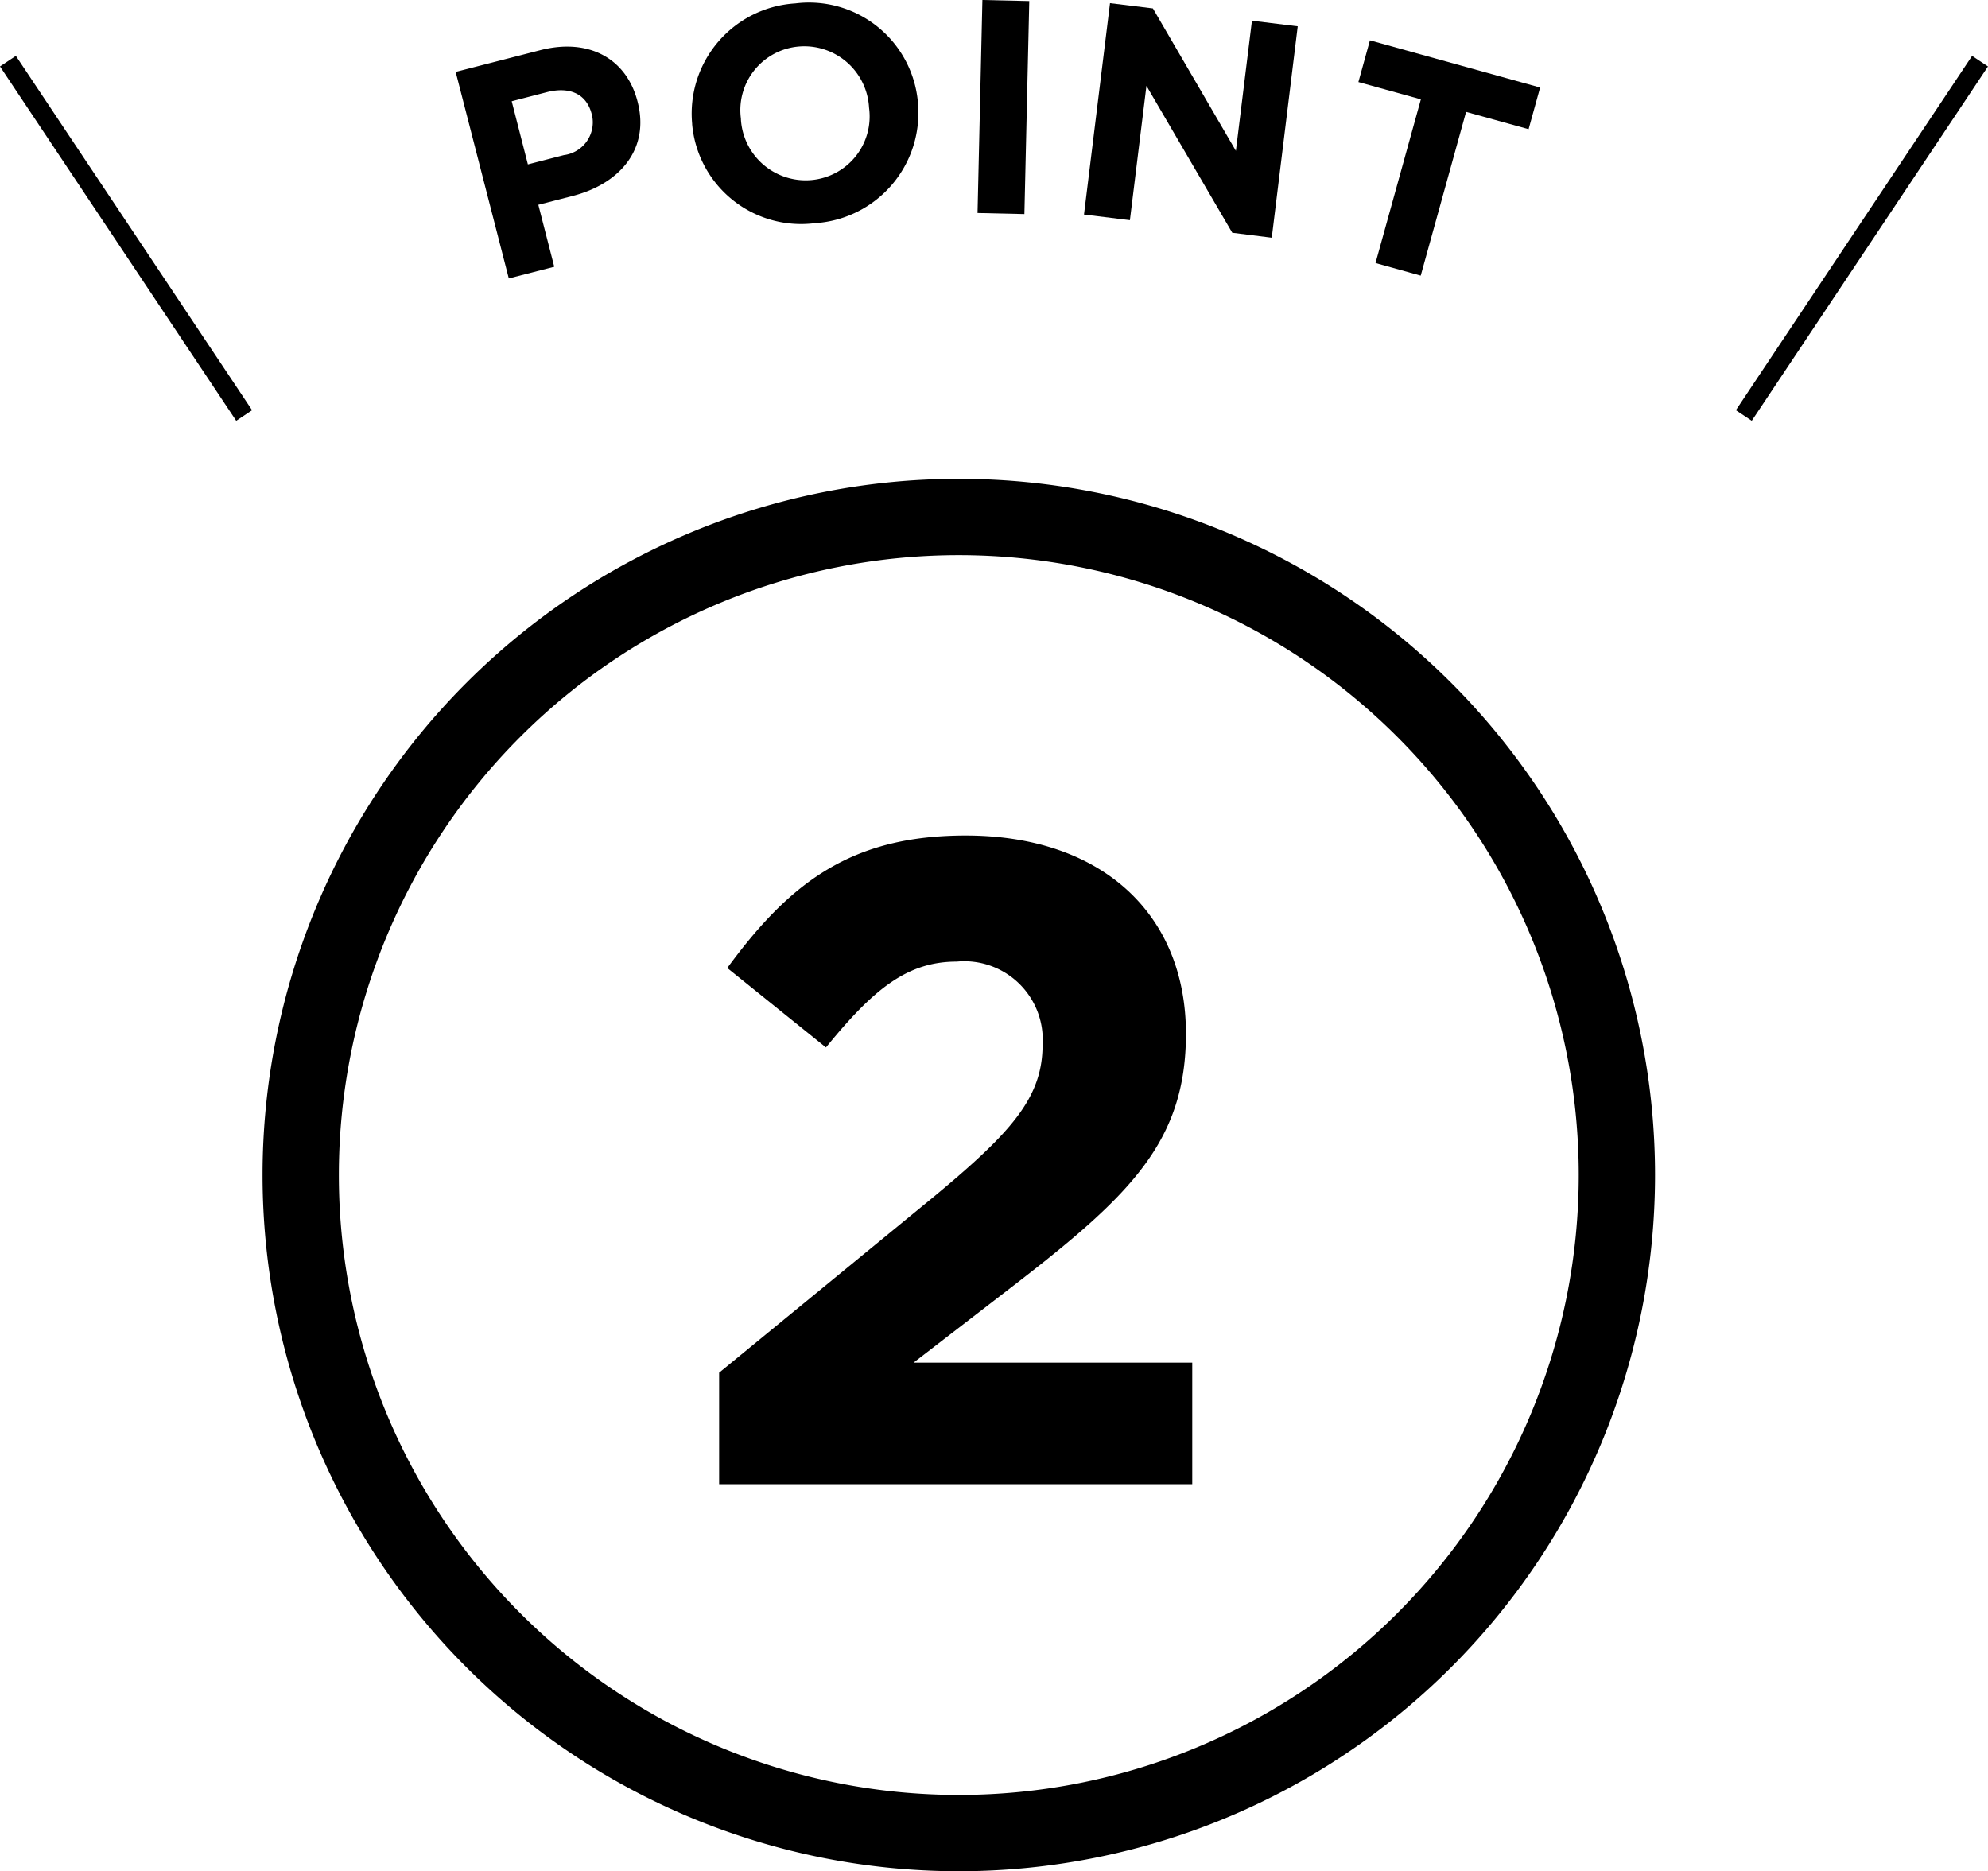
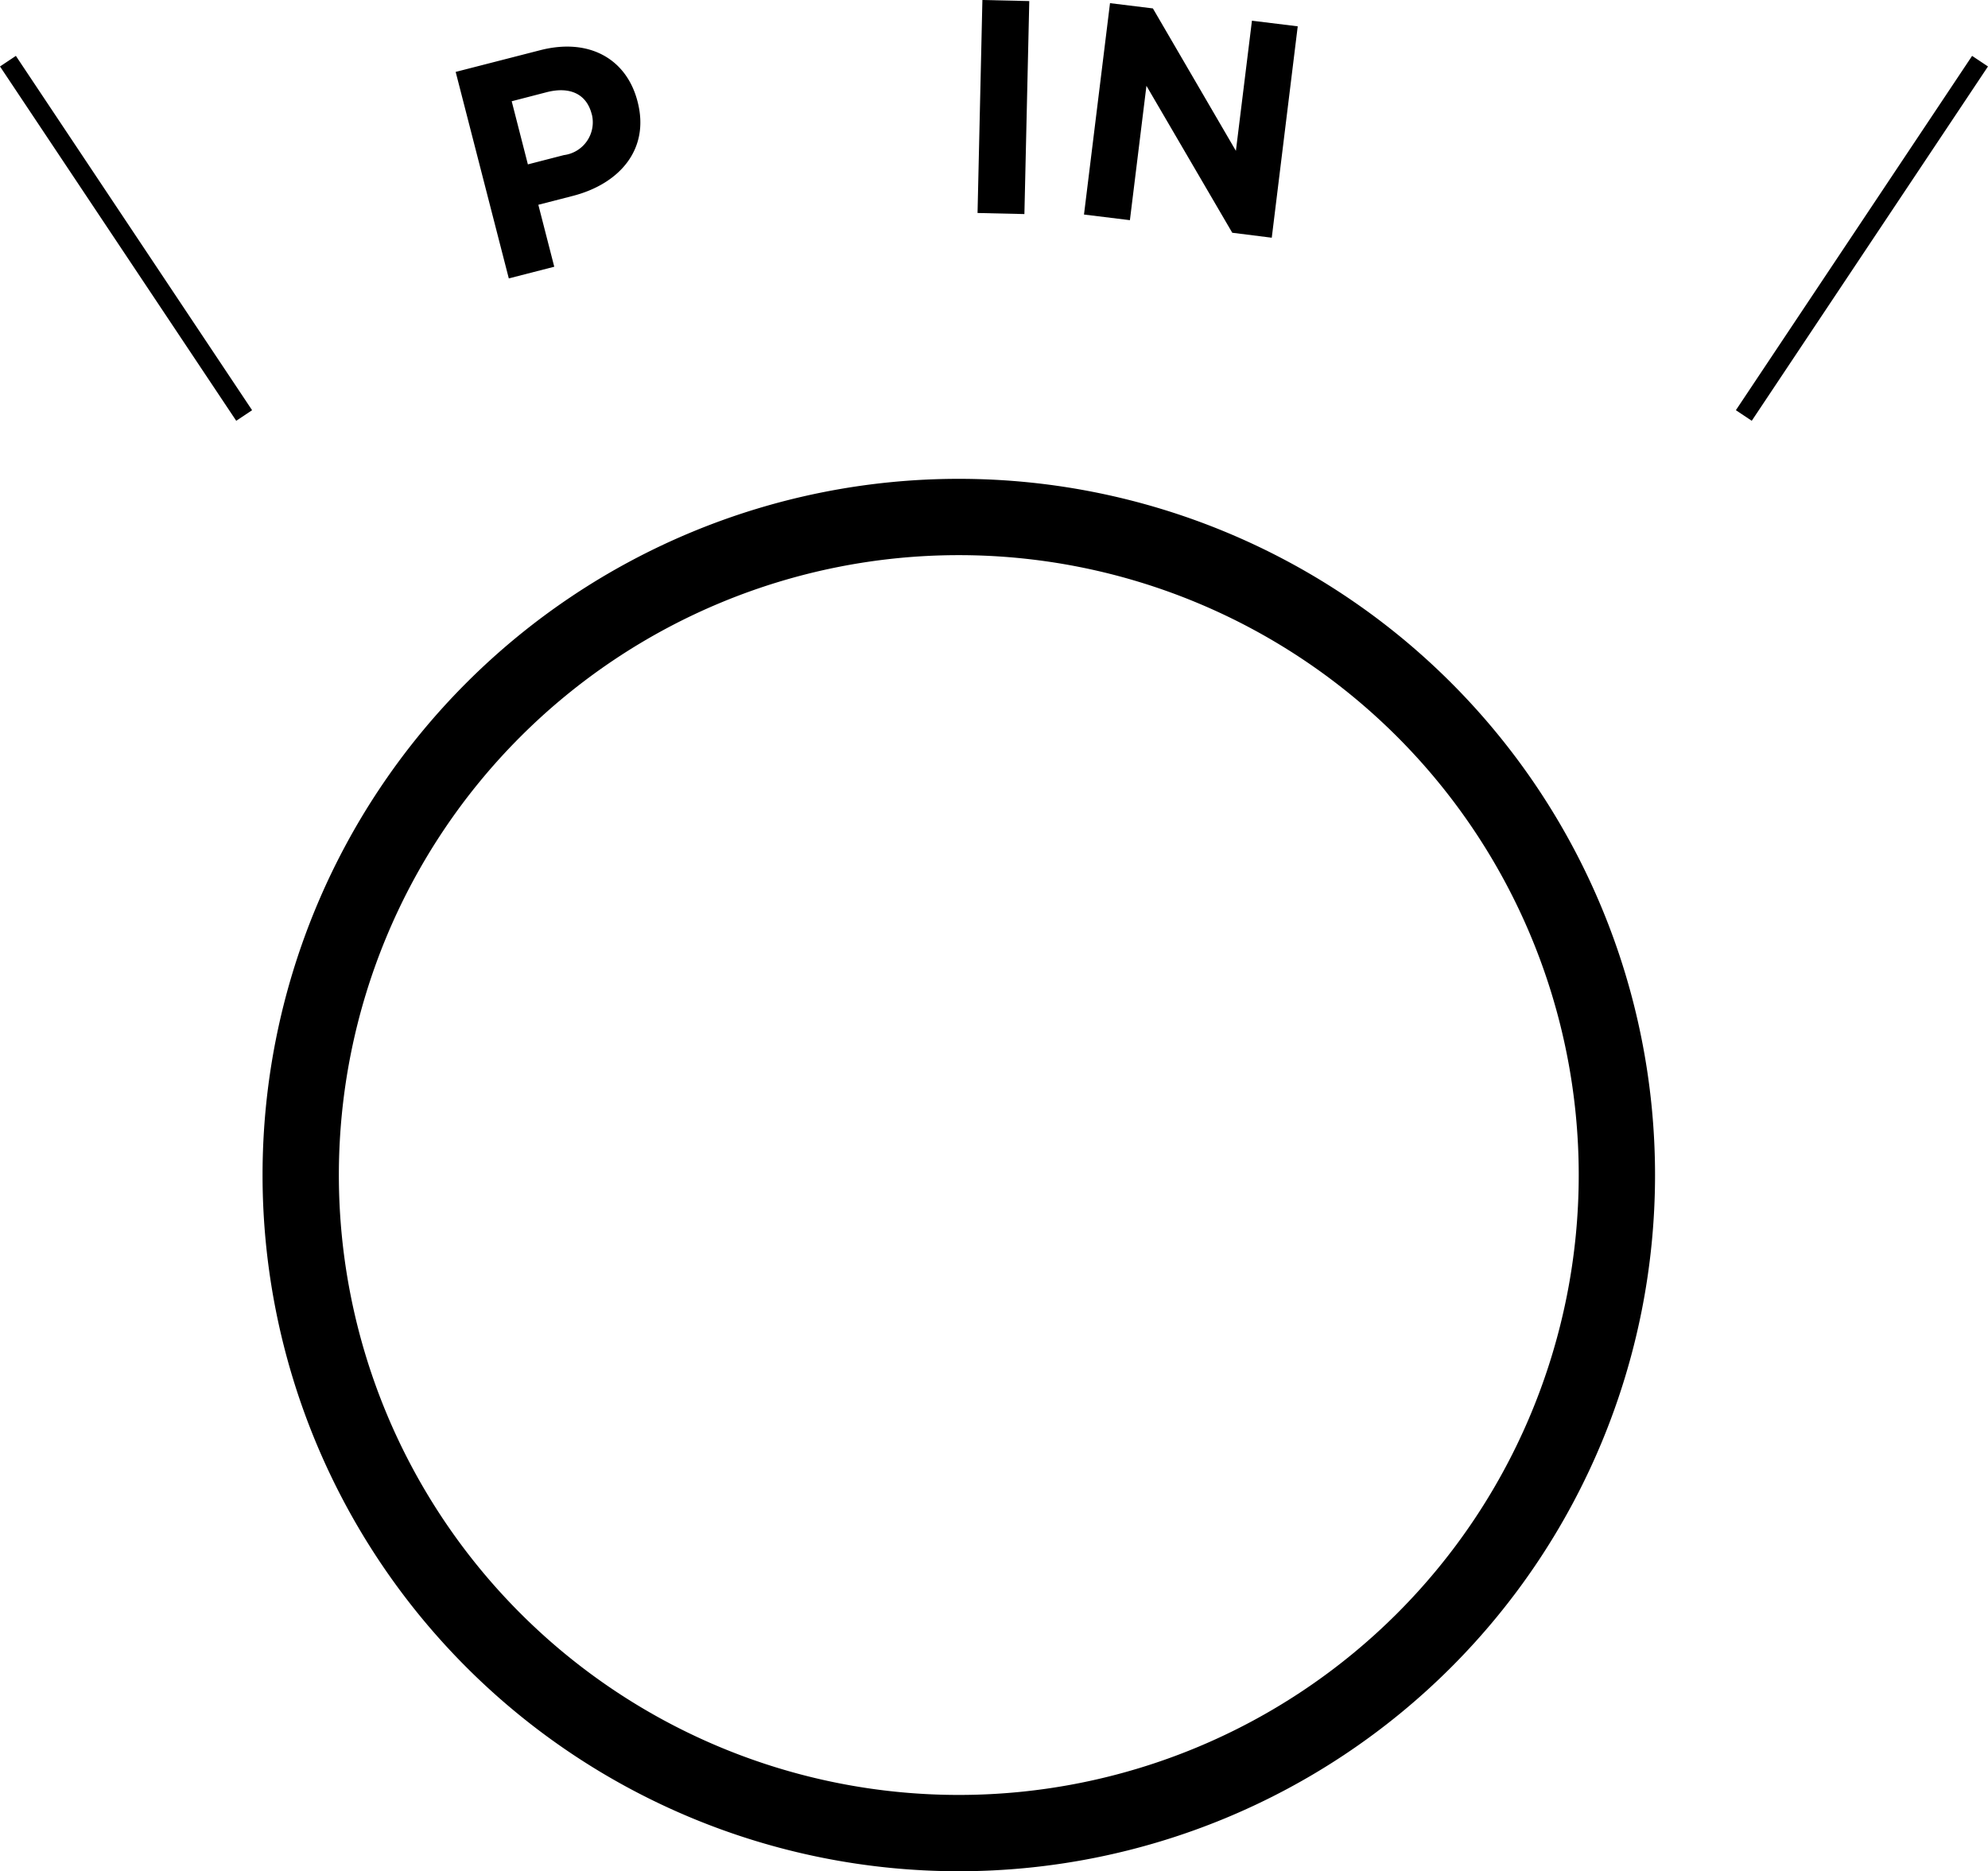
<svg xmlns="http://www.w3.org/2000/svg" width="78.156" height="73.569" viewBox="0 0 78.156 73.569">
  <g id="point2_ico" transform="translate(-1195.688 -10317)">
    <path id="パス_17192" data-name="パス 17192" d="M25.872,0A25.872,25.872,0,1,1,0,25.872,25.872,25.872,0,0,1,25.872,0Z" transform="translate(1207.51 10337.326)" fill="none" stroke="#000" stroke-width="3" />
    <path id="パス_16853" data-name="パス 16853" d="M905.913,224.937l-1.357.349.626,2.436-1.787.459-2.089-8.119,3.318-.852c1.937-.5,3.4.347,3.83,2.007l.006.024C908.944,223.12,907.733,224.468,905.913,224.937Zm.74-3.22c-.206-.8-.872-1.087-1.766-.858l-1.378.357.636,2.482,1.416-.365a1.3,1.3,0,0,0,1.1-1.594Z" transform="translate(312.296 10099.765)" />
-     <path id="パス_16854" data-name="パス 16854" d="M910.8,226.867a4.3,4.3,0,0,1-4.822-3.888l0-.024a4.338,4.338,0,0,1,4.056-4.728,4.3,4.3,0,0,1,4.82,3.888l0,.024A4.339,4.339,0,0,1,910.8,226.867Zm2.132-4.55a2.549,2.549,0,0,0-2.771-2.394,2.509,2.509,0,0,0-2.266,2.831l0,.026a2.549,2.549,0,0,0,2.771,2.392,2.511,2.511,0,0,0,2.268-2.833Z" transform="translate(316.921 10098.907)" />
    <path id="パス_16855" data-name="パス 16855" d="M911.591,226.523l.191-8.374,1.843.042-.192,8.374Z" transform="translate(322.528 10098.851)" />
    <path id="パス_16856" data-name="パス 16856" d="M919.518,227.238l-3.374-5.777-.65,5.282-1.805-.221,1.023-8.311,1.686.207,3.263,5.6.631-5.117,1.8.221-1.021,8.311Z" transform="translate(324.615 10098.913)" />
-     <path id="パス_16857" data-name="パス 16857" d="M923.33,221.757l-1.783,6.437-1.777-.495,1.783-6.435-2.456-.68.453-1.64,6.691,1.855-.453,1.638Z" transform="translate(329.995 10099.642)" />
+     <path id="パス_16857" data-name="パス 16857" d="M923.33,221.757Z" transform="translate(329.995 10099.642)" />
    <path id="パス_17193" data-name="パス 17193" d="M0,0,9.287,13.931" transform="translate(1196 10319.405)" fill="none" stroke="#000" stroke-width="0.75" />
    <path id="パス_17194" data-name="パス 17194" d="M9.287,0,0,13.931" transform="translate(1264.244 10319.405)" fill="none" stroke="#000" stroke-width="0.75" />
-     <path id="パス_16858" data-name="パス 16858" d="M910.7,242.949l-3.88-3.124c2.478-3.377,4.885-5.209,9.374-5.209,5.354,0,8.658,3.09,8.658,7.794,0,4.2-2.155,6.322-6.609,9.771l-4.1,3.16H925.1v4.778H906.5v-4.383l8.369-6.86c3.126-2.585,4.347-3.95,4.347-6.034a3.085,3.085,0,0,0-3.377-3.268C913.9,239.573,912.567,240.651,910.7,242.949Z" transform="translate(317.46 10115.233)" />
  </g>
</svg>